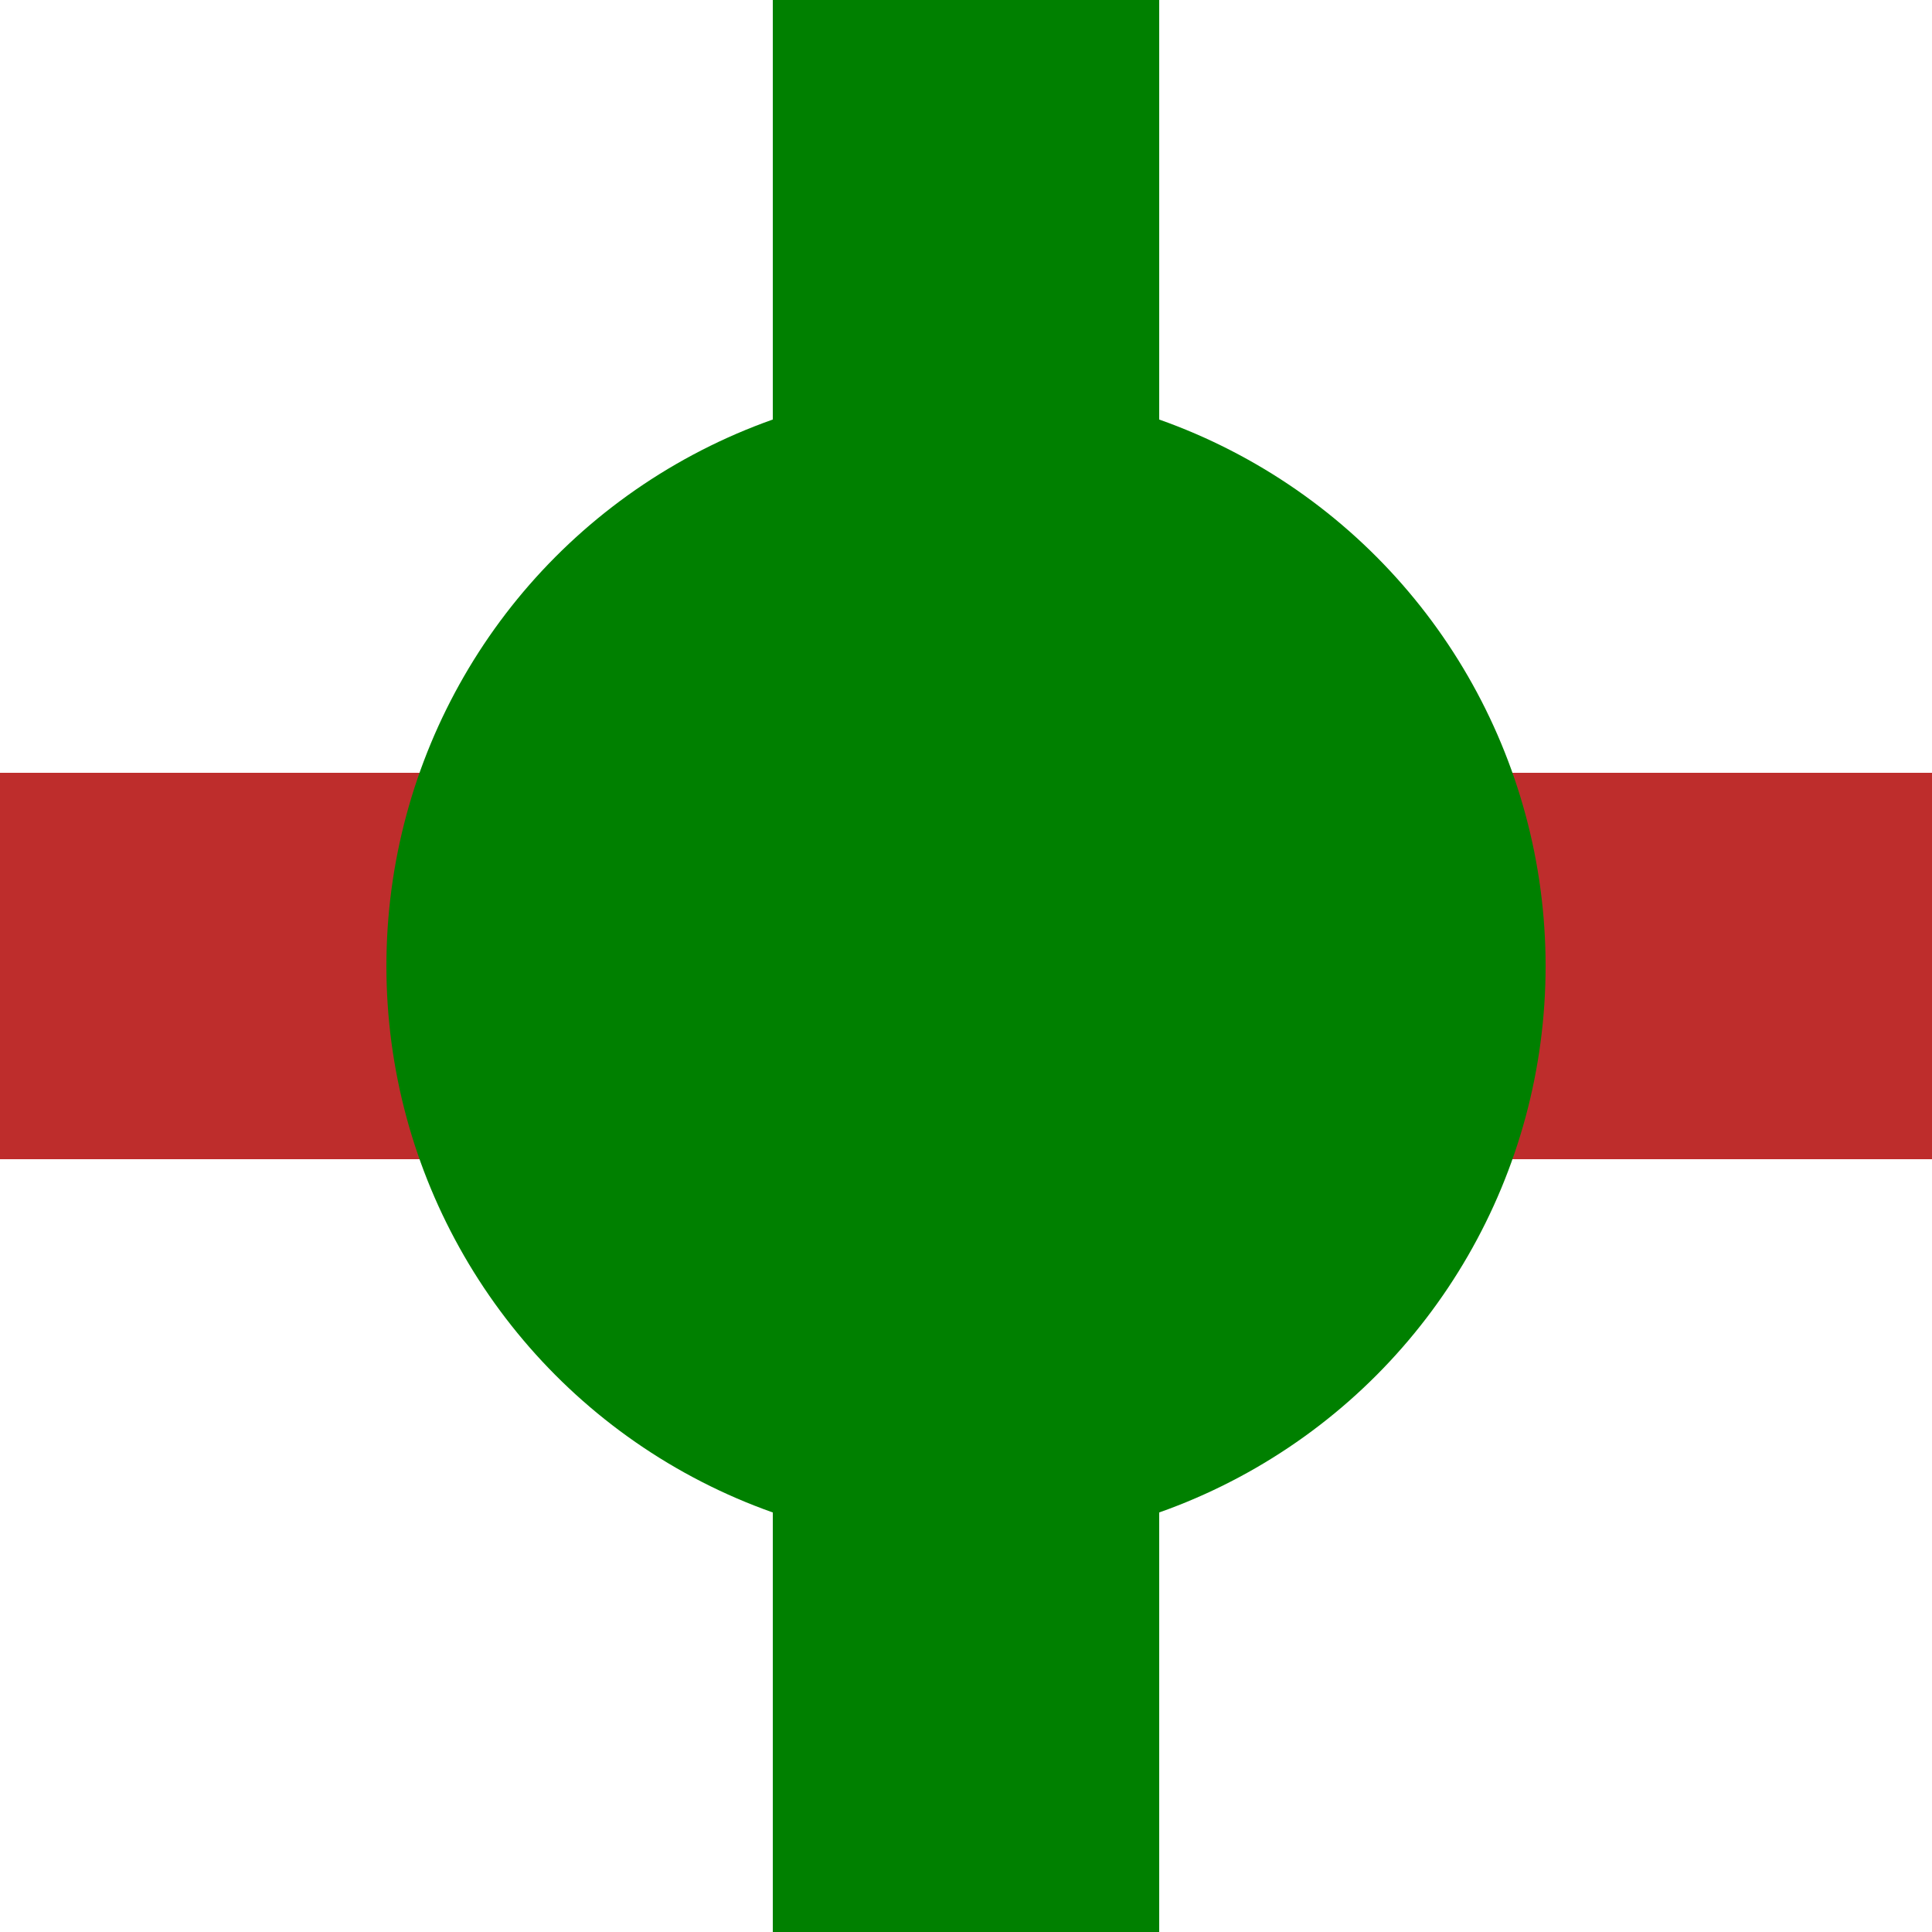
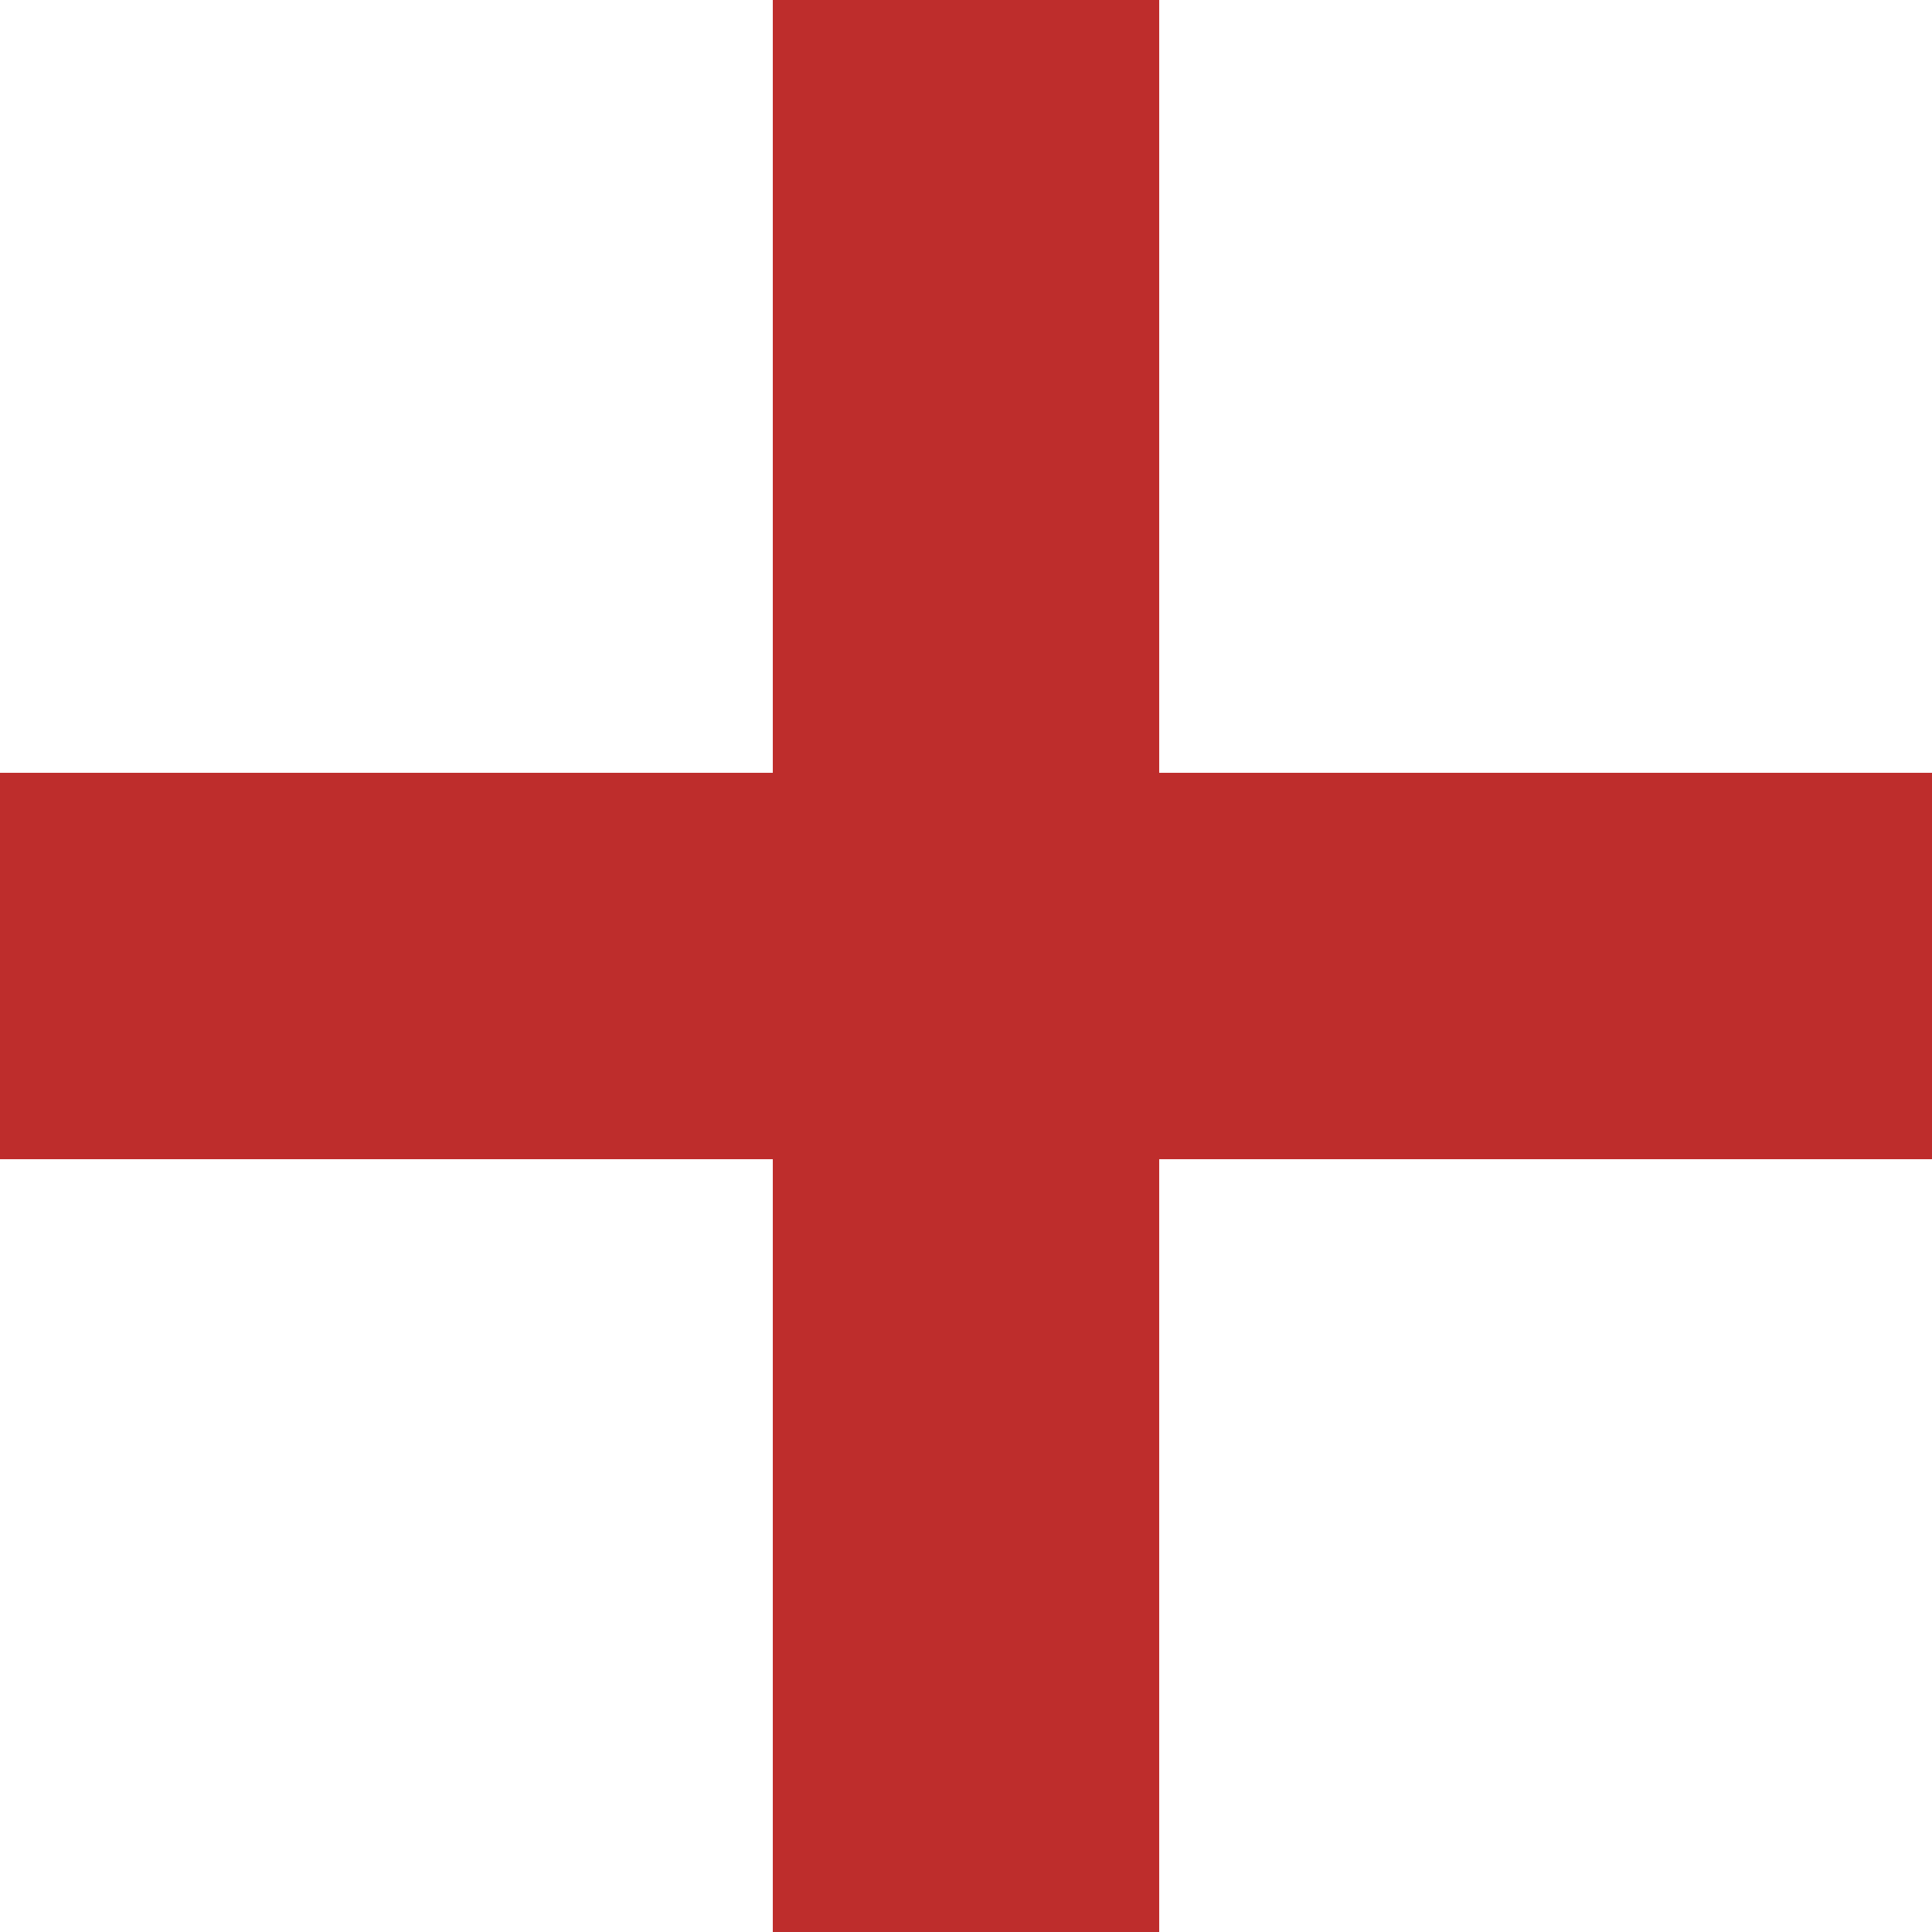
<svg xmlns="http://www.w3.org/2000/svg" width="500" height="500" viewBox="0 0 500 500">
  <path style="stroke-width:100;stroke:#BE2D2C" d="M 0,250 L 500,250 M 250,0 V 500" />
-   <circle cx="250" cy="250" r="150" stroke-width="0" fill="#008000" />
-   <path d="M 250,0 V 500" stroke="#008000" stroke-width="100" />
</svg>